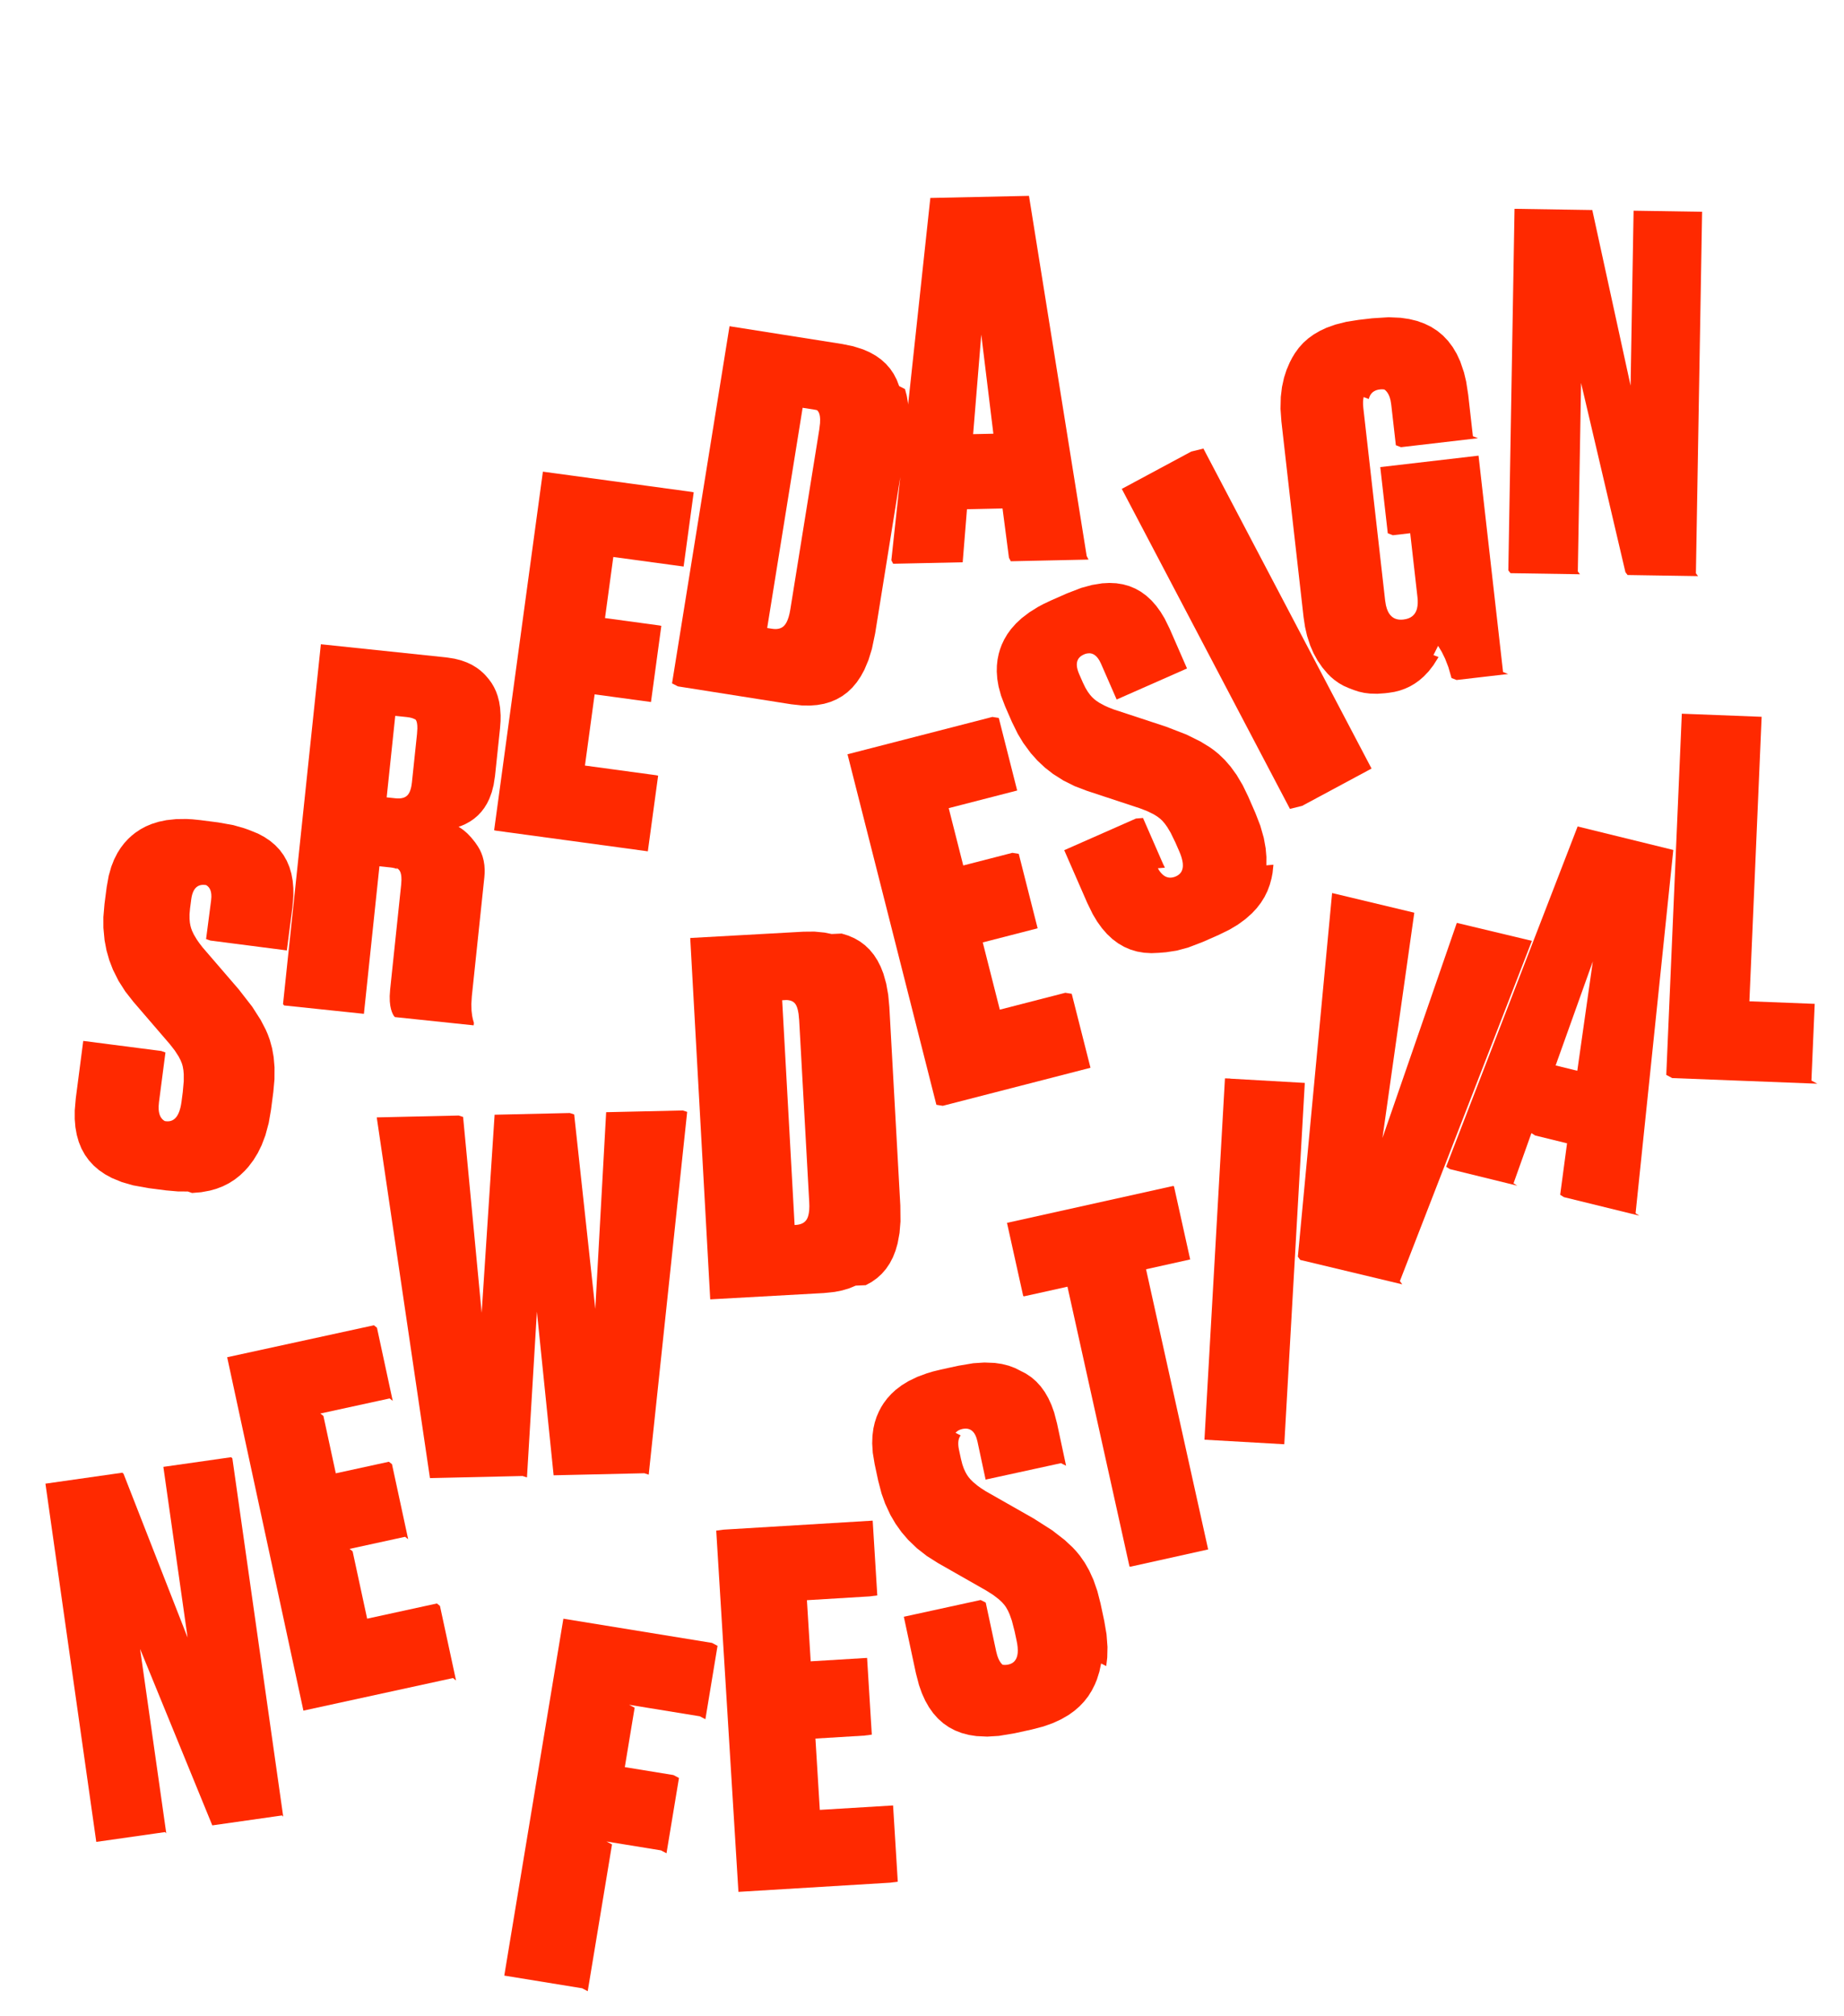
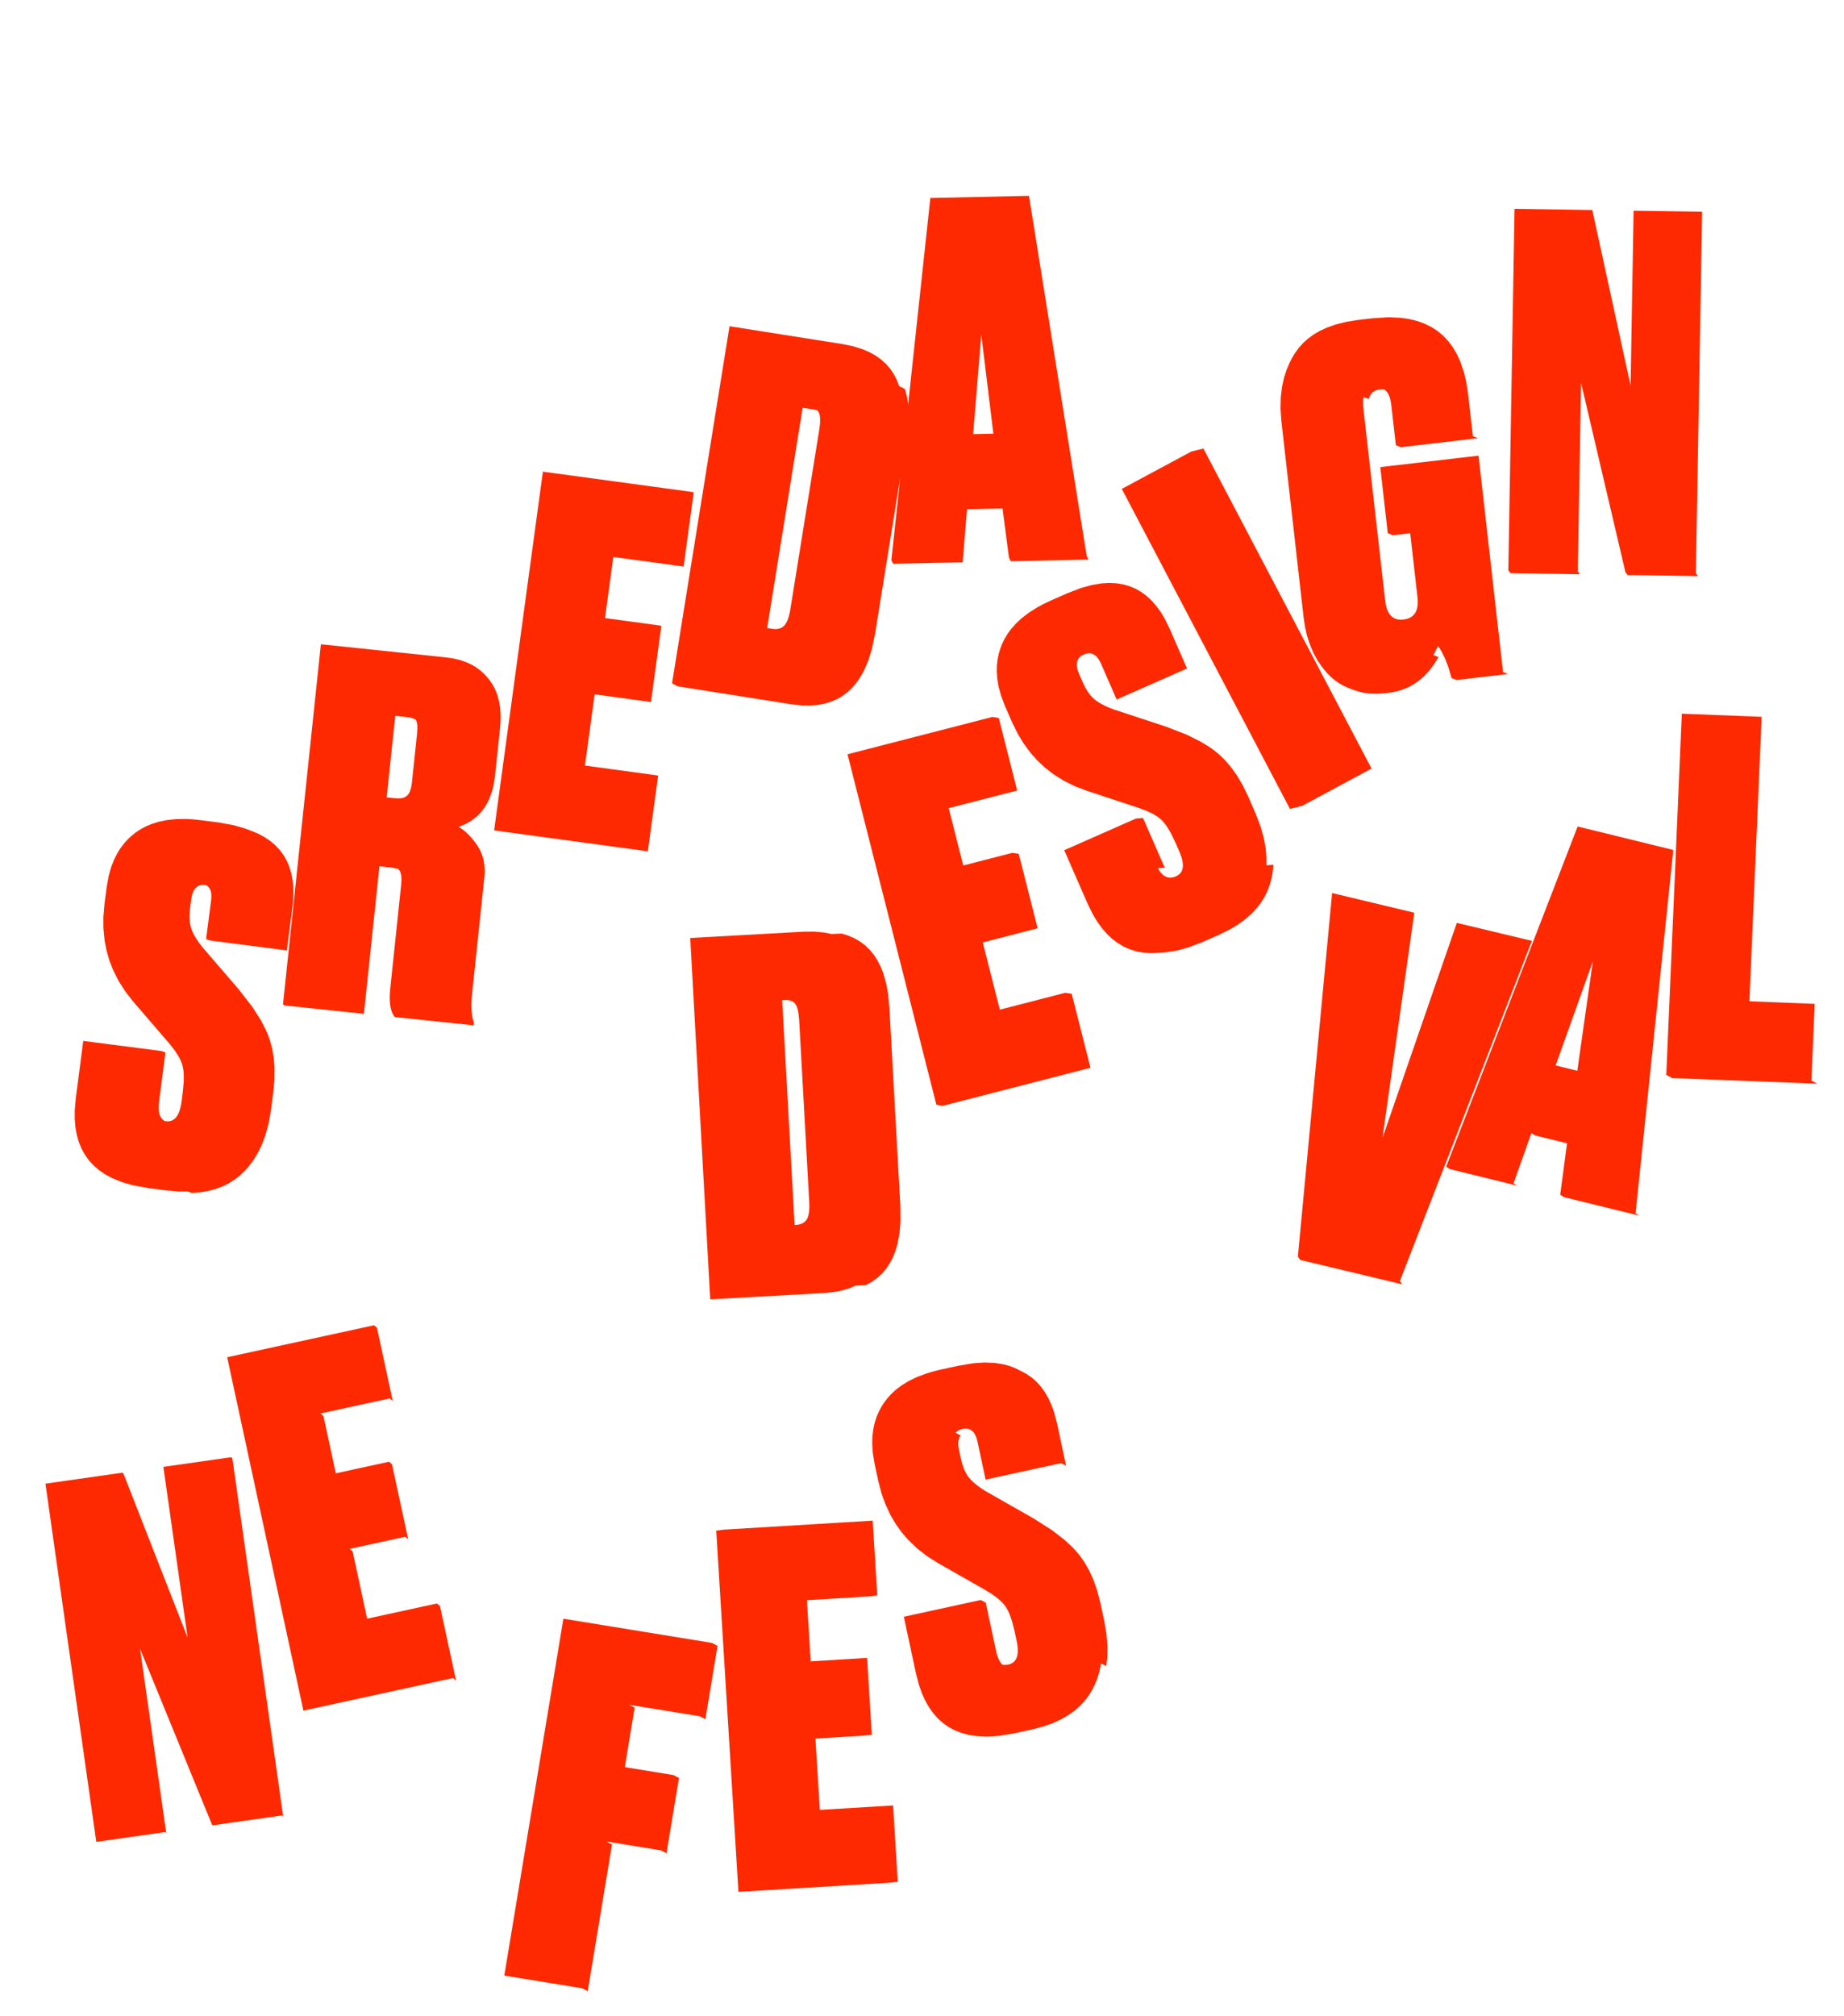
<svg xmlns="http://www.w3.org/2000/svg" id="Layer_1" x="0px" y="0px" width="988.183px" height="1080px" viewBox="0 0 988.183 1080" xml:space="preserve">
  <path fill="#FF2900" d="M475.979,532.831l-1.068-5.967l-1.521-5.387l-1.454-3.676l-1.705-3.344l-1.964-3.023l-2.224-2.7l-2.48-2.378 l-2.741-2.055l-2.999-1.733l-3.259-1.41l-3.519-1.088l-5.386,0.241l-3.776-0.766l-5.443-0.526l-5.899,0.054l-60.655,3.374 l10.718,193.571l60.918-3.384l5.823-0.614l4.032-0.81l3.74-1.118l3.443-1.427l5.386-0.241l3.156-1.728l2.861-2.036l2.575-2.336 l2.279-2.644l1.992-2.946l1.698-3.253l1.401-3.563l1.116-3.862l1.034-5.625l0.507-6.175l-0.087-8.475l-5.886-106.405 L475.979,532.831z M433.731,646.144l-0.072,1.914l-0.201,1.692l-0.243,1.165l-0.265,0.9l-0.27,0.667l-0.313,0.598l-0.206,0.333 l-0.229,0.31l-0.336,0.384l-0.361,0.361l-0.41,0.313l-0.433,0.291l-0.599,0.313l-0.653,0.257l-0.704,0.211l-0.915,0.185l-1.168,0.12 l-0.532,0.03l-6.663-120.403l2.239-0.125l0.44,0.017l0.881,0.105l0.668,0.141l0.625,0.201l0.457,0.195l0.421,0.229l0.396,0.271 l0.354,0.297l0.319,0.331l0.286,0.365l0.316,0.509l0.297,0.594l0.324,0.818l0.364,1.256l0.394,2.052l0.33,3.402l5.395,97.559 L433.731,646.144z" />
  <polygon fill="#FF2900" points="591.76,868.278 589.75,858.87 588.072,852.305 585.972,846.275 583.69,841.253 581.337,837.11 578.697,833.319 576.705,830.912 574.845,828.913 570.564,824.919 563.89,819.746 553.961,813.414 528.234,798.789 525.809,797.229 523.876,795.841 521.507,793.875 520.014,792.382 519.033,791.205 518.182,789.975 517.41,788.62 516.541,786.741 515.729,784.456 514.956,781.45 513.917,776.613 513.677,775.313 513.549,774.106 513.523,772.988 513.6,771.959 513.726,771.245 513.912,770.583 514.158,769.973 514.455,769.405 514.82,768.898 512.076,767.512 512.5,767.055 512.976,766.644 513.512,766.282 514.107,765.972 514.762,765.714 515.727,765.448 516.475,765.32 516.955,765.271 517.641,765.25 518.302,765.304 518.926,765.425 519.517,765.613 520.072,765.868 520.592,766.189 521.086,766.585 521.544,767.047 521.967,767.577 522.365,768.181 522.829,769.083 523.334,770.387 523.82,772.205 528.177,792.557 568.566,783.755 571.301,785.132 566.454,762.491 564.917,756.612 563.478,752.604 561.795,748.935 559.875,745.613 557.716,742.644 555.305,740.004 552.656,737.715 549.768,735.775 546.635,734.175 543.893,732.788 540.523,731.537 536.908,730.627 533.046,730.059 527.529,729.842 521.57,730.227 513.531,731.581 504.13,733.628 499.94,734.658 496.77,735.605 491.601,737.519 486.933,739.772 483.322,741.97 480.08,744.419 477.658,746.651 475.481,749.048 473.552,751.613 472.199,753.776 471.017,756.022 469.765,758.925 468.783,761.957 468.06,765.108 467.544,769.055 467.4,773.169 467.714,778.191 468.71,784.23 470.611,793.129 472.41,800 474.333,805.397 477.149,811.476 479.931,816.22 483.095,820.663 486.652,824.81 491.425,829.388 496.764,833.546 502.662,837.272 528.697,852.097 532.326,854.409 535.303,856.703 536.974,858.271 538.212,859.67 539.083,860.878 540.157,862.775 541.066,864.787 542.264,868.179 543.723,873.851 544.812,878.939 545.135,880.665 545.34,882.271 545.431,884.102 545.374,885.429 545.19,886.628 544.977,887.445 544.701,888.198 544.354,888.877 543.939,889.483 543.631,889.855 543.292,890.194 542.922,890.5 542.52,890.775 541.865,891.129 541.138,891.41 540.351,891.626 539.788,891.73 539.242,891.799 538.458,891.837 537.701,891.784 537.234,891.699 537.222,891.69 536.686,891.146 536.185,890.52 535.576,889.557 535.032,888.45 534.435,886.854 533.855,884.64 528.24,858.43 525.505,857.052 484.357,866.025 490.835,896.295 492.491,902.645 494.022,906.972 495.81,910.934 497.852,914.528 500.142,917.749 502.679,920.596 505.479,923.084 508.527,925.198 511.822,926.938 515.371,928.312 519.175,929.318 523.227,929.951 529.031,930.23 535.275,929.844 543.713,928.441 552.856,926.445 559.115,924.81 564.027,923.073 568.516,921.028 572.595,918.68 575.667,916.481 578.455,914.075 580.951,911.452 583.162,908.623 585.072,905.569 586.708,902.345 587.817,899.663 589.144,895.462 590.082,891.063 592.825,892.448 593.366,887.842 593.492,882.205 592.98,875.427 " />
  <path fill="#FF2900" d="M41.138,607.876l1.082,3.811l1.444,3.546l1.805,3.283l2.165,3.021l2.526,2.756l2.886,2.493l3.248,2.228 l3.607,1.965l5.373,2.21l6.015,1.742l8.42,1.517l9.283,1.198l6.441,0.564l5.208,0.017l2.28,0.799l4.917-0.414l4.625-0.846 l3.631-1.035l3.429-1.333l3.228-1.632l3.025-1.932l2.822-2.231l2.616-2.495l1.94-2.158l2.655-3.511l2.353-3.838l2.047-4.165 l2.002-5.27l1.781-6.571l1.237-7.15l1.244-9.559l0.612-6.757l0.032-6.398l-0.473-5.507l-0.835-4.703l-1.223-4.463l-1.071-2.939 l-1.087-2.515l-2.699-5.208l-4.56-7.125l-7.244-9.321l-19.361-22.465l-1.764-2.287l-1.358-1.957l-1.577-2.657l-0.906-1.908 l-0.533-1.441l-0.39-1.449l-0.278-1.542l-0.188-2.059l-0.004-2.432l0.271-3.101l0.639-4.91l0.212-1.304l0.279-1.184l0.349-1.065 l0.417-0.946l0.356-0.629l0.396-0.563l0.435-0.496l0.472-0.428l0.512-0.36l0.549-0.293l0.589-0.227l0.626-0.158l0.665-0.091 l0.702-0.023l0.998,0.073l0.446,0.076l0.293,0.173l0.494,0.377l0.439,0.429l0.385,0.484l0.332,0.537l0.276,0.59l0.223,0.644 l0.169,0.698l0.142,1.013l0.04,1.402l-0.149,1.876l-2.688,20.67l2.28,0.801l40.995,5.29l2.989-22.995l0.514-6.068l-0.018-4.266 l-0.357-4.023l-0.702-3.781l-1.045-3.536l-1.389-3.295l-1.731-3.05l-2.075-2.807l-2.417-2.565l-2.761-2.321l-3.104-2.078 l-3.446-1.834l-5.13-2.068l-2.279-0.799l-5.74-1.636l-8.032-1.436l-9.538-1.23l-4.294-0.443l-3.305-0.177l-5.505,0.072l-5.152,0.554 l-4.135,0.859l-3.875,1.215l-3.031,1.284l-2.851,1.53l-2.671,1.776l-1.998,1.585l-1.865,1.715l-2.146,2.325l-1.938,2.529 l-1.732,2.732l-1.806,3.545l-1.507,3.837l-1.381,4.845l-1.082,6.024l-1.176,9.043l-0.602,7.085l0.012,5.739l0.628,6.689l1.033,5.408 l1.5,5.259l1.967,5.108l2.971,5.932l3.643,5.716l4.312,5.499l19.586,22.756l2.646,3.404l2.039,3.165l1.057,2.052l0.694,1.729 l0.419,1.438l0.381,2.155l0.183,2.198l-0.001,3.607l-0.521,5.835l-0.672,5.167L97,591.853l-0.342,1.584l-0.526,1.758l-0.499,1.23 l-0.57,1.073l-0.474,0.701l-0.513,0.614l-0.554,0.524l-0.591,0.438l-0.417,0.242l-0.434,0.202l-0.451,0.164l-0.47,0.125 l-0.736,0.112l-0.776,0.024l-0.816-0.063l-0.512-0.08l-0.386-0.224l-0.568-0.429l-0.509-0.496l-0.446-0.562l-0.387-0.627 l-0.322-0.694l-0.263-0.759l-0.254-1.115l-0.146-1.232l-0.028-1.704l0.192-2.286l3.462-26.612l-2.281-0.801l-41.769-5.39 l-3.998,30.746l-0.562,6.544v4.603l0.361,4.338L41.138,607.876z M109.623,473.704l0.144,0.064l-0.801-0.281L109.623,473.704z" />
-   <polygon fill="#FF2900" points="659.299,577.793 659.303,577.725 656.445,577.63 645.454,771.184 688.239,773.626 699.23,580.072 " />
  <polygon fill="#FF2900" points="234.122,858.917 196.75,867.055 188.963,830.978 187.322,829.682 217.085,823.198 218.737,824.501 210.058,784.299 208.408,782.996 179.951,789.195 173.319,758.47 171.667,757.166 208.815,749.081 210.458,750.376 202.007,711.2 200.357,709.897 121.738,727.012 162.597,916.309 242.741,898.861 244.392,900.164 235.763,860.213 " />
  <polygon fill="#FF2900" points="123.916,780.558 87.546,785.737 100.531,877.181 66.236,789.532 65.615,788.852 24.351,794.734 51.597,986.622 88.482,981.371 89.104,982.052 75.07,883.241 113.767,977.779 151.169,972.455 151.784,973.128 124.529,781.23 " />
  <polygon fill="#FF2900" points="970.718,578.808 972.488,537.718 937.485,536.354 944.046,383.96 901.273,382.301 892.941,575.783 896.106,577.479 973.875,580.494 " />
  <polygon fill="#FF2900" points="846.683,307.607 845.541,306.098 847.279,205.106 871.052,306.503 872.211,308.012 909.959,308.599 908.817,307.091 912.144,113.436 875.427,112.864 873.816,206.567 853.297,112.507 811.627,111.855 808.3,305.511 809.452,307.027 " />
  <path fill="#FF2900" d="M363.269,367.661l60.718,9.587l5.871,0.64l4.138,0.054l3.921-0.3l3.704-0.655l3.472-1.026l3.255-1.38 l3.036-1.735l2.813-2.098l2.588-2.46l2.362-2.823l2.146-3.178l1.929-3.532l2.215-5.28l1.82-5.918l1.73-8.289l13.48-83.73 l-4.799,44.573l0.986,1.873l37.241-0.795l2.297-28.42l19.055-0.405l3.446,26.403l0.984,1.873l41.661-0.896l-0.984-1.873 l-30.933-192.957l-52.862,1.129L486.64,216.764l-0.053-0.825l-0.642-3.888l-0.965-3.63l-3.128-1.611l-1.29-3.37l-1.613-3.108 l-1.937-2.848l-2.262-2.589l-2.584-2.328l-2.908-2.068l-3.23-1.807l-3.557-1.547l-5.243-1.658l-5.82-1.197l-60.461-9.547 l-30.807,191.305L363.269,367.661z M437.364,219.602l0.51,0.13l0.288,0.3l0.286,0.366l0.245,0.391l0.204,0.417l0.207,0.572 l0.164,0.641l0.142,0.863l0.092,1.305l-0.051,2.087l-0.405,3.389l-15.526,96.424l-0.398,2.1l-0.478,1.857l-0.558,1.613l-0.488,1.086 l-0.459,0.815l-0.407,0.595l-0.434,0.521l-0.275,0.279l-0.29,0.256l-0.411,0.309l-0.438,0.266l-0.466,0.227l-0.492,0.189 l-0.653,0.18l-0.697,0.117l-0.739,0.054l-0.942-0.015l-1.179-0.132l-2.589-0.409l18.996-117.962l6.405,1.012L437.364,219.602z M532.337,232.323l-10.843,0.229l4.362-53.315L532.337,232.323z" />
  <polygon fill="#FF2900" points="698.593,330.733 699.358,335.813 700.454,340.608 702.119,345.741 703.941,349.938 706.097,353.848 708.593,357.481 711.421,360.83 713.181,362.581 715.021,364.155 717.438,365.882 719.994,367.344 722.67,368.526 725.397,369.58 728.21,370.498 731.162,371.151 734.234,371.525 738.102,371.627 742.156,371.337 744.222,371.098 747.261,370.616 750.174,369.877 752.96,368.886 755.636,367.655 758.179,366.16 760.604,364.418 762.91,362.431 765.621,359.593 768.13,356.352 770.903,351.959 768.177,350.907 770.665,345.94 772.634,349.197 774.388,352.762 776.173,357.36 777.853,363.193 780.579,364.247 808.197,361.037 805.472,359.981 792.333,244.077 739.672,250.207 743.698,285.644 746.421,286.7 755.722,285.619 759.618,319.971 759.751,321.646 759.75,323.189 759.626,324.614 759.376,325.913 759.106,326.804 758.761,327.624 758.345,328.373 757.858,329.052 757.297,329.66 756.666,330.196 755.961,330.662 755.186,331.057 754.33,331.373 753.409,331.626 752.071,331.854 751.074,331.929 750.438,331.93 749.535,331.865 748.677,331.706 747.873,331.461 747.122,331.133 746.417,330.708 745.768,330.2 745.179,329.614 744.628,328.925 744.14,328.16 743.705,327.309 743.202,326.033 742.7,324.217 742.291,321.719 730.588,218.494 730.446,216.572 730.446,215.159 730.557,213.872 730.78,212.697 733.502,213.752 733.741,212.958 734.035,212.221 734.384,211.554 734.804,210.958 735.282,210.417 735.814,209.95 736.417,209.553 737.068,209.219 737.783,208.949 738.552,208.75 739.403,208.616 740.299,208.543 740.879,208.552 741.706,208.616 741.874,208.645 742.404,209.06 742.944,209.6 743.429,210.211 743.873,210.911 744.278,211.681 744.739,212.84 745.191,214.483 745.557,216.755 748.026,238.487 750.749,239.542 792.039,234.73 789.315,233.675 786.797,211.435 785.694,204.344 784.527,199.477 782.509,193.553 780.645,189.542 778.493,185.915 776.039,182.65 773.308,179.761 770.267,177.244 766.932,175.1 763.302,173.329 759.38,171.916 755.164,170.892 750.646,170.232 744.174,169.938 735.345,170.495 728.12,171.335 721.544,172.369 715.549,173.885 710.873,175.561 707.308,177.235 704.037,179.142 701.059,181.292 698.382,183.683 696.008,186.327 693.92,189.209 692.452,191.646 691.142,194.18 689.458,198.119 688.117,202.256 687.004,207.306 686.362,212.618 686.21,218.994 686.687,225.694 " />
  <polygon fill="#FF2900" points="439.328,969.48 436.986,931.276 463.173,929.691 467.193,929.165 464.664,888.07 434.44,889.899 432.425,857.157 466.11,855.117 470.128,854.591 467.667,814.54 387.839,819.365 383.82,819.891 395.718,1013.392 477.089,1008.468 481.11,1007.943 478.594,967.104 " />
  <path fill="#FF2900" d="M152.263,538.579l42.752,4.484l8.314-79.026l5.96,0.626l1.17,0.163l1.046,0.233l0.796,0.254l0.594,0.251 l-0.6-0.715l0.53,0.286l0.375,0.254l0.338,0.276l0.295,0.301l0.255,0.321l0.214,0.344l0.181,0.375l0.122,0.305l0.175,0.557 l0.163,0.747l0.141,1.127l0.049,1.624l-0.169,2.669L209.076,530l-0.238,3.548l0.053,2.882l0.259,2.311l0.389,1.832l0.454,1.428 l0.465,1.089l0.542,0.997l0.6,0.715l42.234,4.428l0.136-1.296l-0.567-1.973l-0.372-1.82l-0.338-2.759l-0.1-3.553l0.254-4.16 l6.71-63.735l0.163-2.264l0.015-1.83l-0.165-2.476l-0.381-2.376l-0.597-2.275l-0.683-1.87l-0.844-1.795l-1-1.721l-1.483-2.151 l-1.572-1.959l-0.599-0.715l-1.872-1.974l-1.982-1.731l-1.854-1.334l-0.962-0.566l1.68-0.609l1.95-0.863l2.429-1.329l2.231-1.535 l2.036-1.74l1.839-1.944l1.644-2.15l1.446-2.355l1.25-2.56l1.287-3.488l0.979-3.809l0.771-4.992l2.672-25.391l0.282-3.879 l0.03-3.079l-0.273-4.074l-0.526-3.273l-0.797-3.073l-0.871-2.405l-1.06-2.265l-1.244-2.126l-1.435-1.986l-0.599-0.714l-1.268-1.481 l-1.011-1.043l-1.799-1.611l-1.941-1.449l-2.517-1.528l-2.723-1.296l-2.93-1.065l-3.675-0.951l-4.544-0.701l-67.109-7.036 l-20.281,192.768L152.263,538.579z M222.432,385.151l0.192,0.208l0.168,0.218l0.145,0.228l0.126,0.247l0.114,0.272l0.164,0.508 l0.152,0.703l0.129,1.093l0.039,1.617l-0.192,2.951l-2.726,25.91l-0.245,1.758l-0.298,1.384l-0.375,1.215l-0.33,0.8l-0.373,0.704 l-0.345,0.516l-0.297,0.365l-0.314,0.322l-0.339,0.286l-0.366,0.258l-0.494,0.278l-0.538,0.233l-0.58,0.186l-0.752,0.164 l-0.811,0.095l-1.025,0.028l-1.273-0.08l-4.773-0.5l4.594-43.661l6.219,0.652l1.479,0.215l1.136,0.271l0.739,0.253l0.545,0.244 l0.478,0.275l0.335,0.24l-0.598-0.715L222.432,385.151z" />
  <polygon fill="#FF2900" points="571.864,317.825 563.087,321.693 559.2,323.533 556.285,325.083 551.628,327.992 547.513,331.123 544.431,333.998 541.745,337.034 539.823,339.702 538.18,342.487 536.81,345.382 535.925,347.776 535.212,350.205 534.577,353.302 534.23,356.476 534.157,359.708 534.435,363.67 535.127,367.742 536.442,372.605 538.618,378.322 542.26,386.669 545.394,393.048 548.359,397.961 552.336,403.367 555.995,407.459 559.982,411.19 564.29,414.553 569.875,418.098 575.925,421.115 582.431,423.597 610.851,432.975 614.86,434.523 618.224,436.177 620.185,437.393 621.667,438.515 622.763,439.53 624.197,441.179 625.486,442.97 627.337,446.057 629.898,451.326 631.984,456.101 632.644,457.728 633.163,459.257 633.622,461.037 633.832,462.352 633.892,463.562 633.854,464.41 633.731,465.2 633.525,465.93 633.25,466.617 633.019,467.039 632.751,467.434 632.446,467.803 632.112,468.153 631.54,468.63 630.892,469.055 630.162,469.42 629.64,469.64 629.119,469.812 628.357,470.003 627.608,470.1 626.888,470.12 626.175,470.04 625.492,469.882 624.822,469.631 624.172,469.295 623.538,468.866 622.923,468.353 622.13,467.526 621.375,466.549 620.472,465.102 624.271,464.783 623.259,462.728 612.523,438.147 608.724,438.467 570.308,455.412 582.719,483.815 585.607,489.71 587.971,493.649 590.51,497.177 593.222,500.293 596.108,502.998 599.166,505.292 602.388,507.166 605.792,508.638 609.369,509.698 613.111,510.339 617.027,510.569 621.115,510.387 624.919,510.076 630.642,509.196 636.663,507.575 644.63,504.53 653.164,500.761 658.957,497.922 663.41,495.248 667.386,492.351 670.897,489.237 673.464,486.479 675.708,483.569 677.618,480.5 679.209,477.288 680.468,473.917 681.416,470.429 681.961,467.58 682.419,463.199 678.623,463.519 678.65,459.013 678.254,454.391 677.256,448.846 675.39,442.295 672.769,435.532 668.919,426.708 665.959,420.6 662.702,415.108 659.459,410.632 656.333,407.04 652.989,403.843 650.566,401.882 648.346,400.29 643.363,397.223 635.804,393.474 624.833,389.233 596.755,379.99 594.074,378.94 591.907,377.963 589.192,376.501 587.435,375.335 586.246,374.381 585.162,373.337 584.132,372.159 582.917,370.499 581.665,368.418 580.299,365.622 578.313,361.082 577.823,359.857 577.456,358.7 577.201,357.605 577.076,356.586 577.054,355.86 577.105,355.176 577.216,354.524 577.399,353.913 577.652,353.343 577.966,352.805 578.353,352.308 578.808,351.852 579.327,351.429 579.916,351.047 580.799,350.591 581.503,350.316 581.962,350.174 582.637,350.024 583.666,349.937 583.919,349.933 584.535,350.001 585.126,350.139 585.705,350.355 586.269,350.648 586.81,351.012 587.33,351.446 587.833,351.958 588.471,352.749 589.229,353.929 590.068,355.616 598.405,374.704 636.109,358.073 626.829,336.832 624.144,331.369 621.933,327.721 619.564,324.468 617.013,321.587 614.306,319.101 611.426,316.995 608.379,315.278 605.168,313.947 601.784,312.997 598.234,312.434 594.517,312.258 590.629,312.462 585.192,313.343 579.453,314.905 " />
  <polygon fill="#FF2900" points="301.909,867.071 270.241,1058.243 311.99,1065.041 314.951,1066.606 327.974,987.979 325.013,986.414 354.212,991.168 357.166,992.726 363.853,952.389 360.892,950.823 334.829,946.579 340.102,914.744 337.142,913.18 375.05,919.354 378.011,920.919 384.52,881.602 381.56,880.036 " />
  <polygon fill="#FF2900" points="505.223,592.342 584.38,571.959 574.33,532.336 570.908,531.788 535.792,540.829 526.654,504.816 556.057,497.249 545.942,457.372 542.52,456.824 516.199,463.598 508.41,432.89 545.095,423.441 535.238,384.576 531.816,384.028 454.171,404.027 501.801,591.794 " />
  <polygon fill="#FF2900" points="697.797,431.672 734.999,411.686 644.897,240.281 638.364,241.892 601.164,261.878 691.272,433.29 " />
  <polygon fill="#FF2900" points="265.88,444.968 347.169,456.018 352.686,415.484 351.607,415.261 313.469,410.077 318.658,371.937 348.851,376.043 354.4,335.248 353.324,335.027 324.216,331.069 328.667,298.352 366.344,303.475 371.753,263.713 370.677,263.491 290.932,252.649 264.803,444.746 " />
-   <polygon fill="#FF2900" points="319.009,701.139 307.692,596.957 305.338,596.196 265.055,597.112 258.116,703.222 248.171,598.306 245.82,597.546 201.897,598.543 230.406,791.759 280.046,790.633 282.4,791.393 287.715,702.612 296.683,790.258 345.285,789.154 347.637,789.915 368.25,595.585 365.906,594.833 324.834,595.758 " />
  <path fill="#FF2900" d="M896.708,455.294l-51.267-12.589l-70.464,182.279l1.994,1.262l36.118,8.87l-2.003-1.269l9.589-26.882 l1.995,1.261l17.096,4.2l-3.678,27.561l2.003,1.27l40.405,9.92l-2.002-1.27L896.708,455.294z M833.646,570.716l19.932-55.726 l-8.316,58.577L833.646,570.716z" />
  <polygon fill="#FF2900" points="820.934,503.977 780.692,494.354 740.842,609.573 757.909,488.902 713.865,478.364 695.513,673.148 696.788,674.891 751.466,687.975 750.183,686.225 " />
-   <polygon fill="#FF2900" points="637.809,674.636 629.121,635.46 628.667,635.278 539.639,655.034 548.328,694.21 548.783,694.391 572.043,689.229 605.27,839.047 605.724,839.228 647.441,829.972 614.154,679.885 " />
</svg>